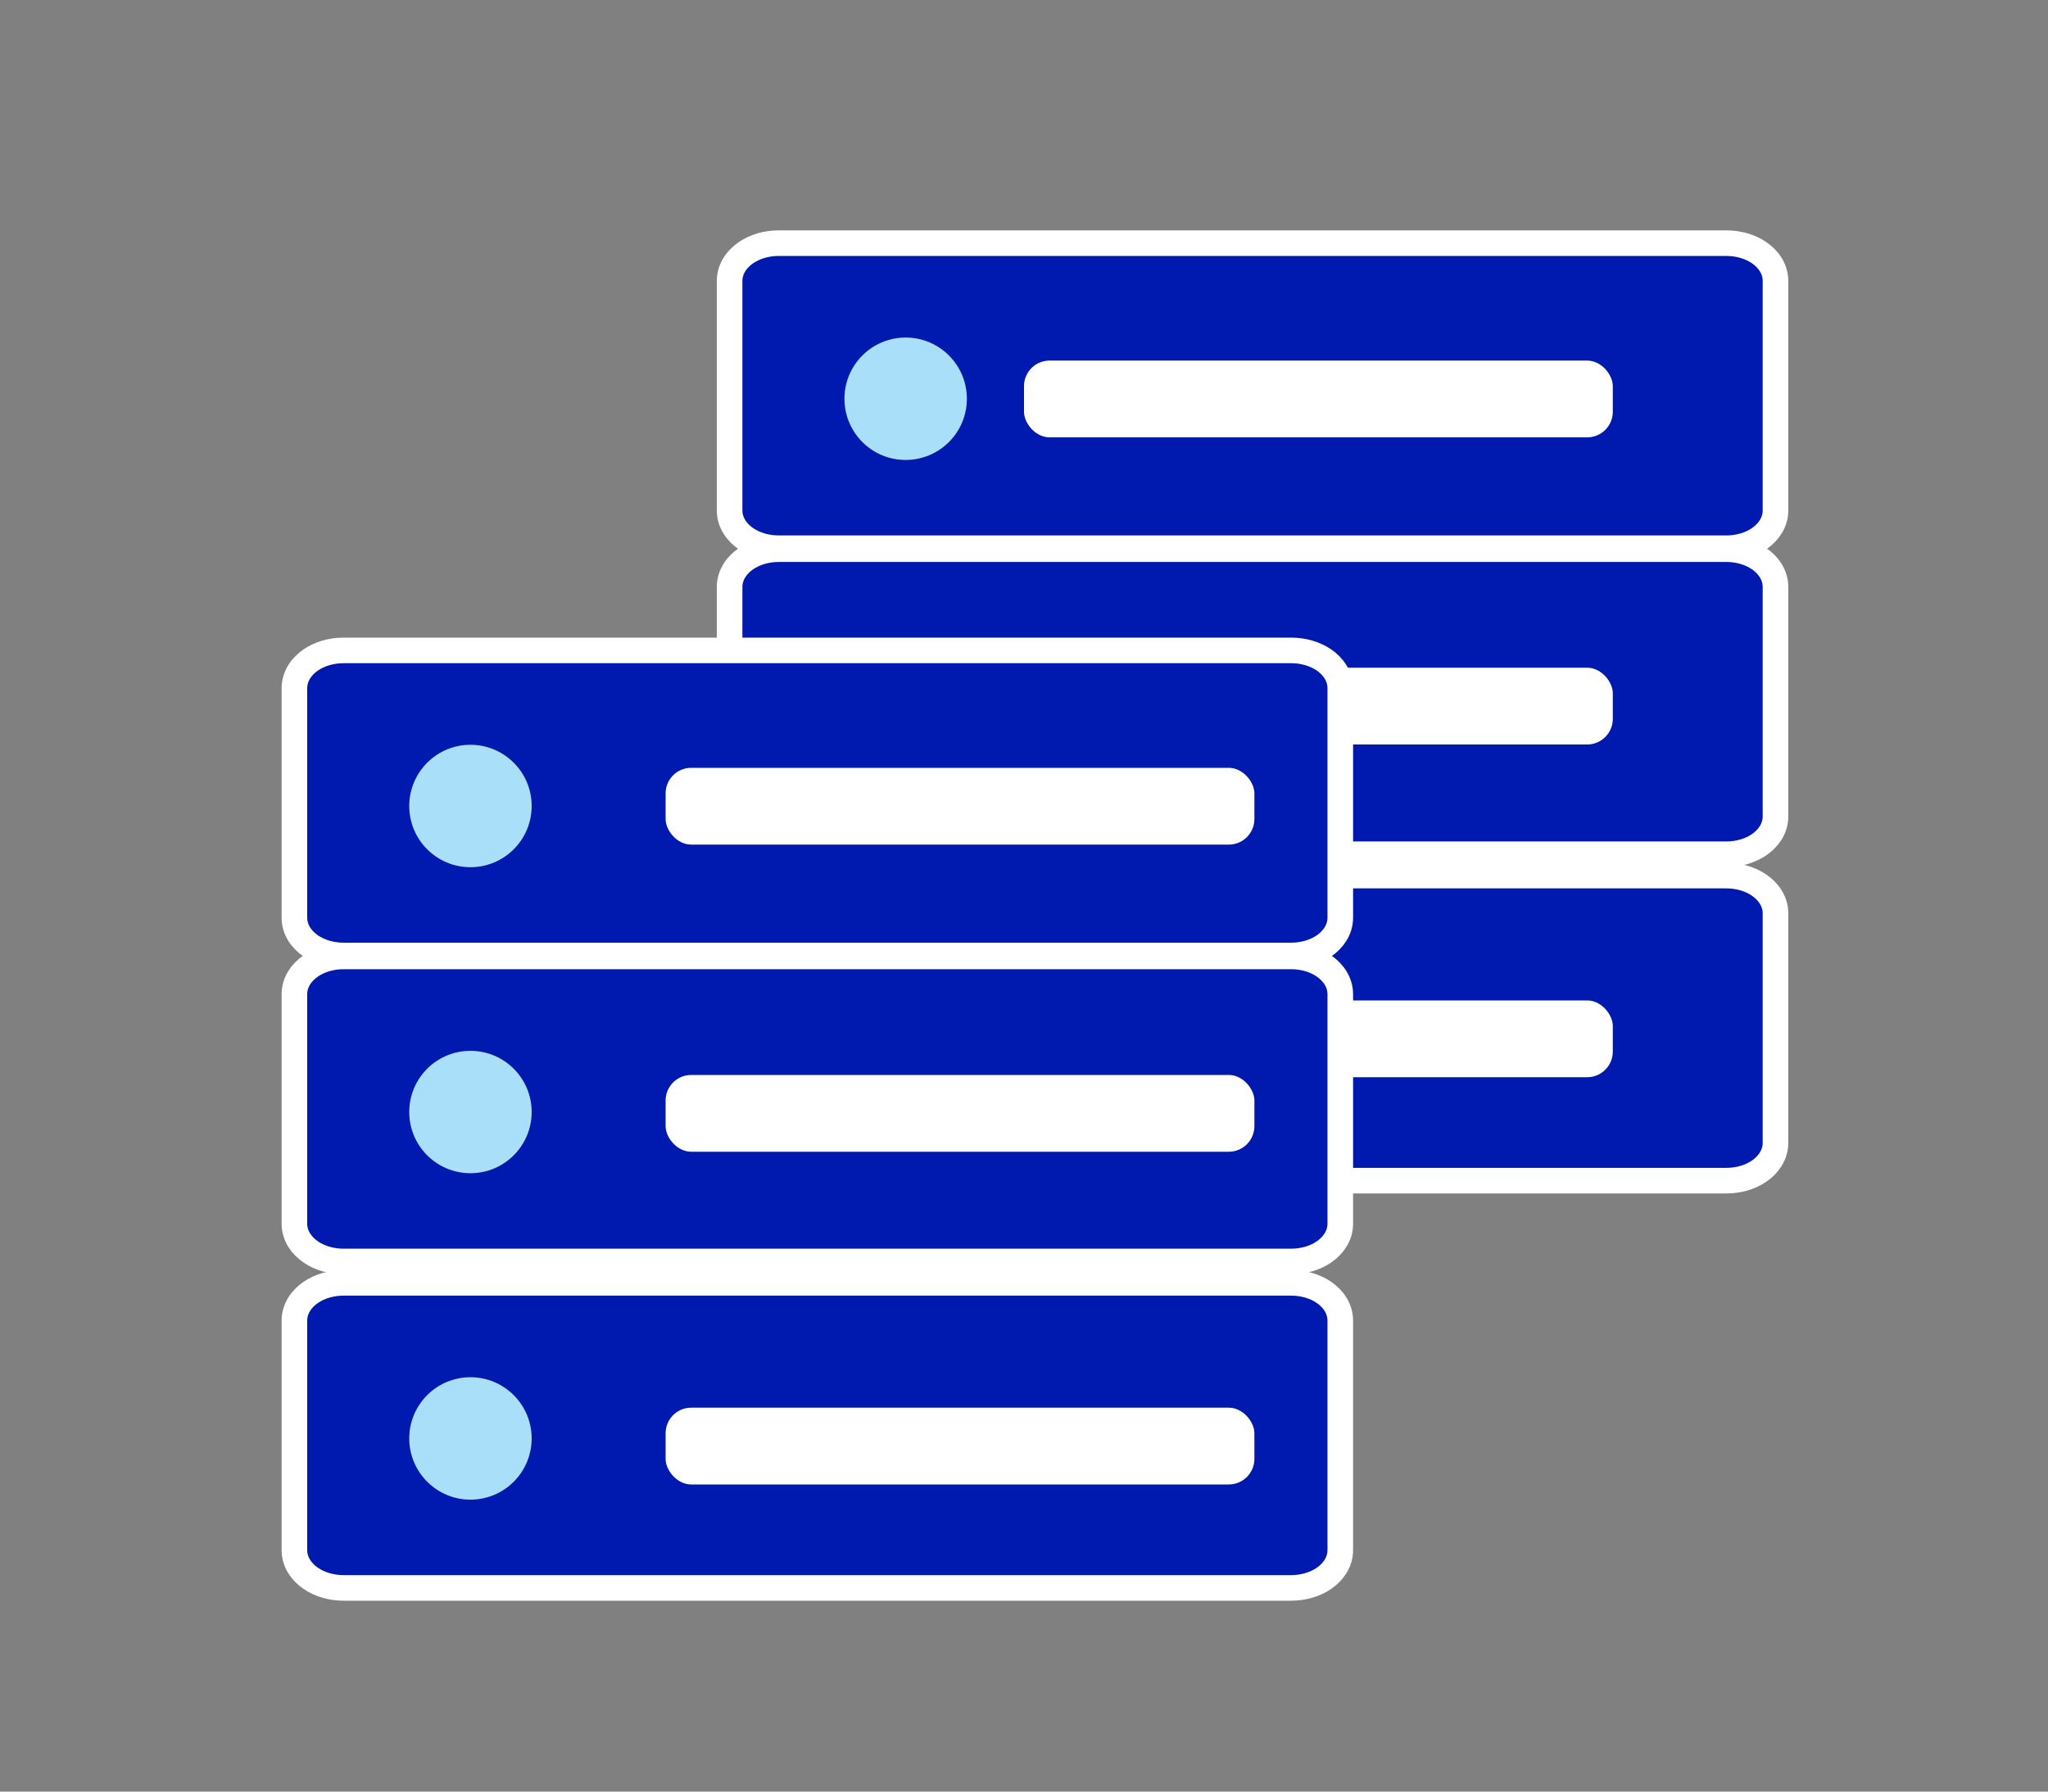
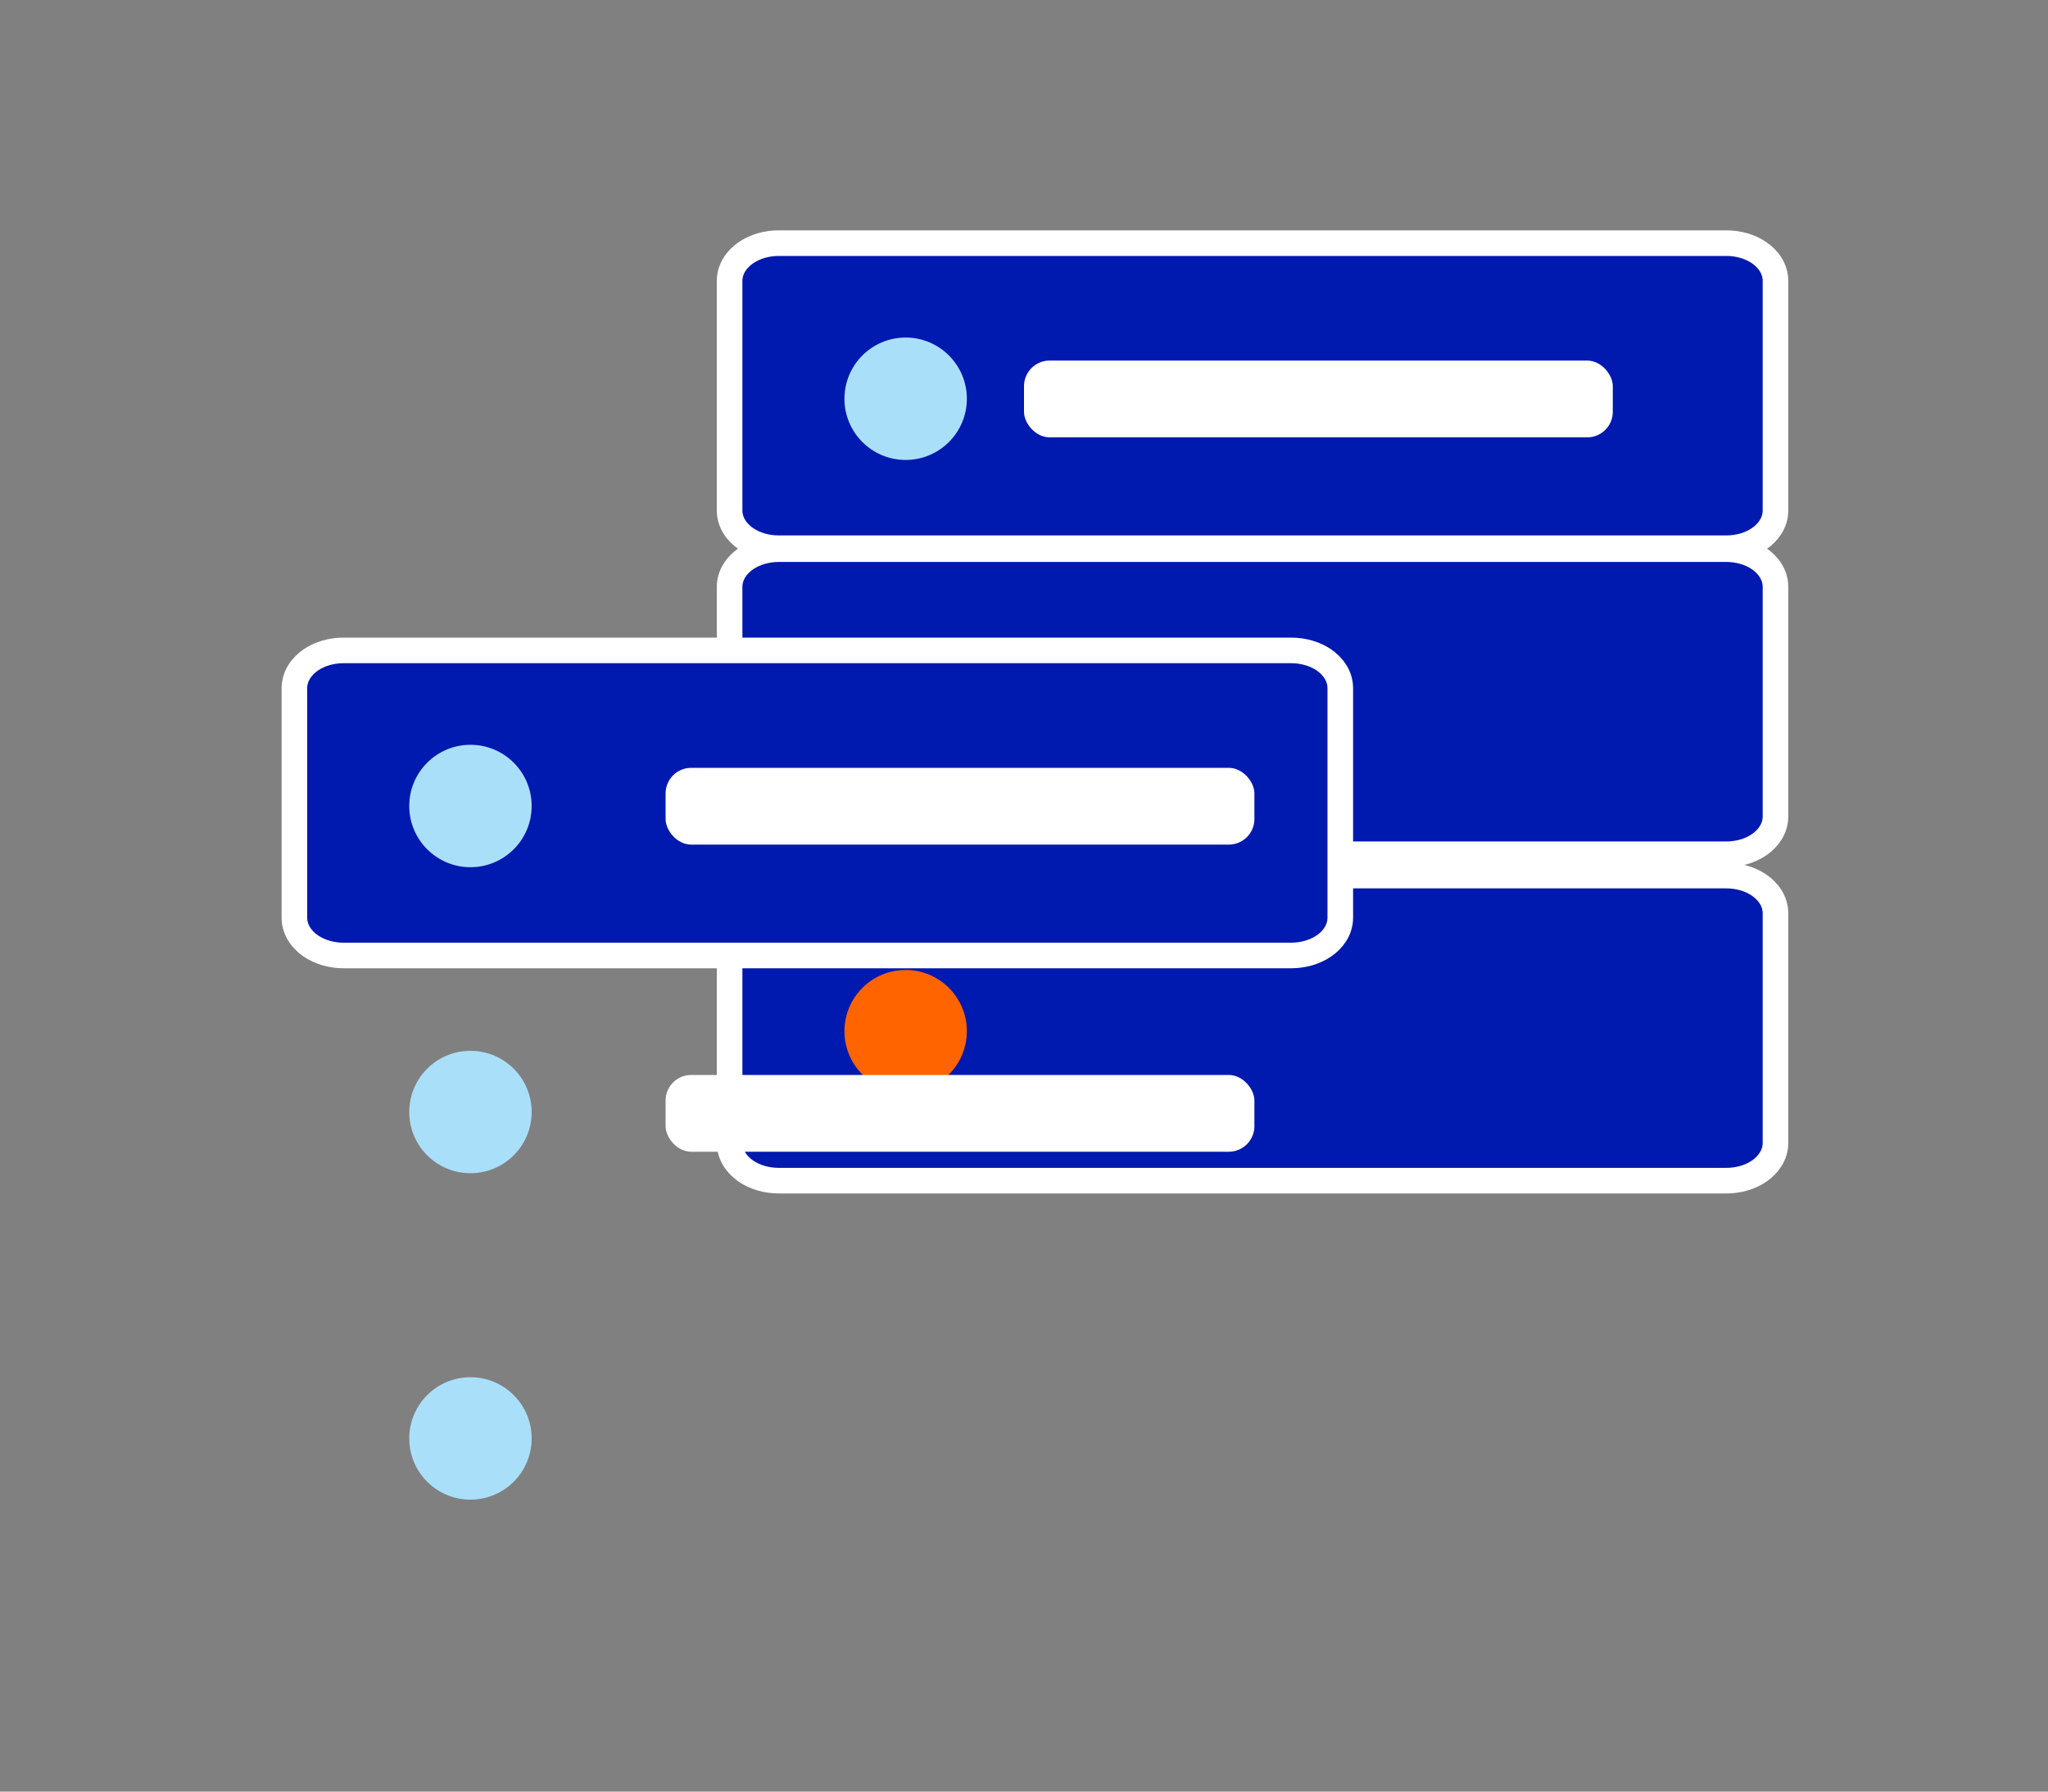
<svg xmlns="http://www.w3.org/2000/svg" width="80" height="70" viewBox="0 0 80 70" fill="none">
  <rect x="0" y="0" width="80" height="70" fill="#808080" stroke="none" />
  <path d="M30.423 33.377H67.432C67.912 33.377 68.37 33.242 68.72 33.001C69.068 32.762 69.355 32.38 69.355 31.897V22.936C69.355 22.453 69.068 22.072 68.72 21.832C68.37 21.591 67.912 21.456 67.432 21.456H30.423C29.943 21.456 29.485 21.591 29.135 21.832C28.787 22.072 28.5 22.453 28.5 22.936V31.897C28.5 32.38 28.787 32.762 29.135 33.001C29.485 33.242 29.943 33.377 30.423 33.377Z" fill="#0019AF" stroke="white" />
  <path d="M30.423 21.42H67.432C67.912 21.42 68.37 21.286 68.72 21.044C69.068 20.805 69.355 20.423 69.355 19.941V10.979C69.355 10.497 69.068 10.115 68.72 9.876C68.37 9.634 67.912 9.5 67.432 9.5H30.423C29.943 9.5 29.485 9.634 29.135 9.876C28.787 10.115 28.5 10.497 28.5 10.979V19.941C28.5 20.423 28.787 20.805 29.135 21.044C29.485 21.286 29.943 21.42 30.423 21.42Z" fill="#0019AF" stroke="white" />
  <path d="M35.377 29.928C36.697 29.928 37.768 28.857 37.768 27.536C37.768 26.216 36.697 25.145 35.377 25.145C34.056 25.145 32.986 26.216 32.986 27.536C32.986 28.857 34.056 29.928 35.377 29.928Z" fill="#AADFFA" />
  <path d="M35.377 17.971C36.697 17.971 37.768 16.901 37.768 15.58C37.768 14.259 36.697 13.188 35.377 13.188C34.056 13.188 32.986 14.259 32.986 15.58C32.986 16.901 34.056 17.971 35.377 17.971Z" fill="#AADFFA" />
  <path d="M30.423 46.13H67.432C67.912 46.13 68.37 45.996 68.72 45.755C69.068 45.515 69.355 45.133 69.355 44.651V35.689C69.355 35.207 69.068 34.825 68.72 34.586C68.37 34.344 67.912 34.21 67.432 34.21H30.423C29.943 34.21 29.485 34.344 29.135 34.586C28.787 34.825 28.5 35.207 28.5 35.689V44.651C28.5 45.133 28.787 45.515 29.135 45.755C29.485 45.996 29.943 46.13 30.423 46.13Z" fill="#0019AF" stroke="white" />
  <path d="M35.377 42.681C36.697 42.681 37.768 41.61 37.768 40.29C37.768 38.969 36.697 37.898 35.377 37.898C34.056 37.898 32.986 38.969 32.986 40.29C32.986 41.61 34.056 42.681 35.377 42.681Z" fill="#FF6400" />
-   <rect x="40" y="26.088" width="23" height="3" rx="1" fill="white" />
-   <rect x="40" y="39.088" width="23" height="3" rx="1" fill="white" />
  <rect x="40" y="14.088" width="23" height="3" rx="1" fill="white" />
-   <path d="M13.423 49.288H50.432C50.912 49.288 51.37 49.154 51.72 48.913C52.068 48.673 52.355 48.291 52.355 47.809V38.848C52.355 38.365 52.068 37.983 51.72 37.744C51.37 37.502 50.912 37.368 50.432 37.368H13.423C12.943 37.368 12.486 37.502 12.135 37.744C11.787 37.983 11.5 38.365 11.5 38.848V47.809C11.5 48.291 11.787 48.673 12.135 48.913C12.486 49.154 12.943 49.288 13.423 49.288Z" fill="#0019AF" stroke="white" />
  <path d="M13.423 37.332H50.432C50.912 37.332 51.37 37.197 51.72 36.956C52.068 36.717 52.355 36.335 52.355 35.852V26.891C52.355 26.409 52.068 26.027 51.72 25.787C51.37 25.546 50.912 25.412 50.432 25.412H13.423C12.943 25.412 12.486 25.546 12.135 25.787C11.787 26.027 11.5 26.409 11.5 26.891V35.852C11.5 36.335 11.787 36.717 12.135 36.956C12.486 37.197 12.943 37.332 13.423 37.332Z" fill="#0019AF" stroke="white" />
  <path d="M18.377 45.839C19.698 45.839 20.768 44.769 20.768 43.448C20.768 42.127 19.698 41.057 18.377 41.057C17.056 41.057 15.986 42.127 15.986 43.448C15.986 44.769 17.056 45.839 18.377 45.839Z" fill="#AADFFA" />
  <path d="M18.377 33.883C19.698 33.883 20.768 32.812 20.768 31.491C20.768 30.171 19.698 29.1 18.377 29.1C17.056 29.1 15.986 30.171 15.986 31.491C15.986 32.812 17.056 33.883 18.377 33.883Z" fill="#AADFFA" />
-   <path d="M13.423 62.042H50.432C50.912 62.042 51.37 61.907 51.72 61.666C52.068 61.427 52.355 61.045 52.355 60.562V51.601C52.355 51.118 52.068 50.737 51.72 50.497C51.37 50.256 50.912 50.122 50.432 50.122H13.423C12.943 50.122 12.486 50.256 12.135 50.497C11.787 50.737 11.5 51.118 11.5 51.601V60.562C11.5 61.045 11.787 61.427 12.135 61.666C12.486 61.907 12.943 62.042 13.423 62.042Z" fill="#0019AF" stroke="white" />
  <path d="M18.377 58.593C19.698 58.593 20.768 57.522 20.768 56.201C20.768 54.881 19.698 53.81 18.377 53.81C17.056 53.81 15.986 54.881 15.986 56.201C15.986 57.522 17.056 58.593 18.377 58.593Z" fill="#AADFFA" />
  <rect x="26" y="42" width="23" height="3" rx="1" fill="white" />
-   <rect x="26" y="55" width="23" height="3" rx="1" fill="white" />
  <rect x="26" y="30" width="23" height="3" rx="1" fill="white" />
</svg>